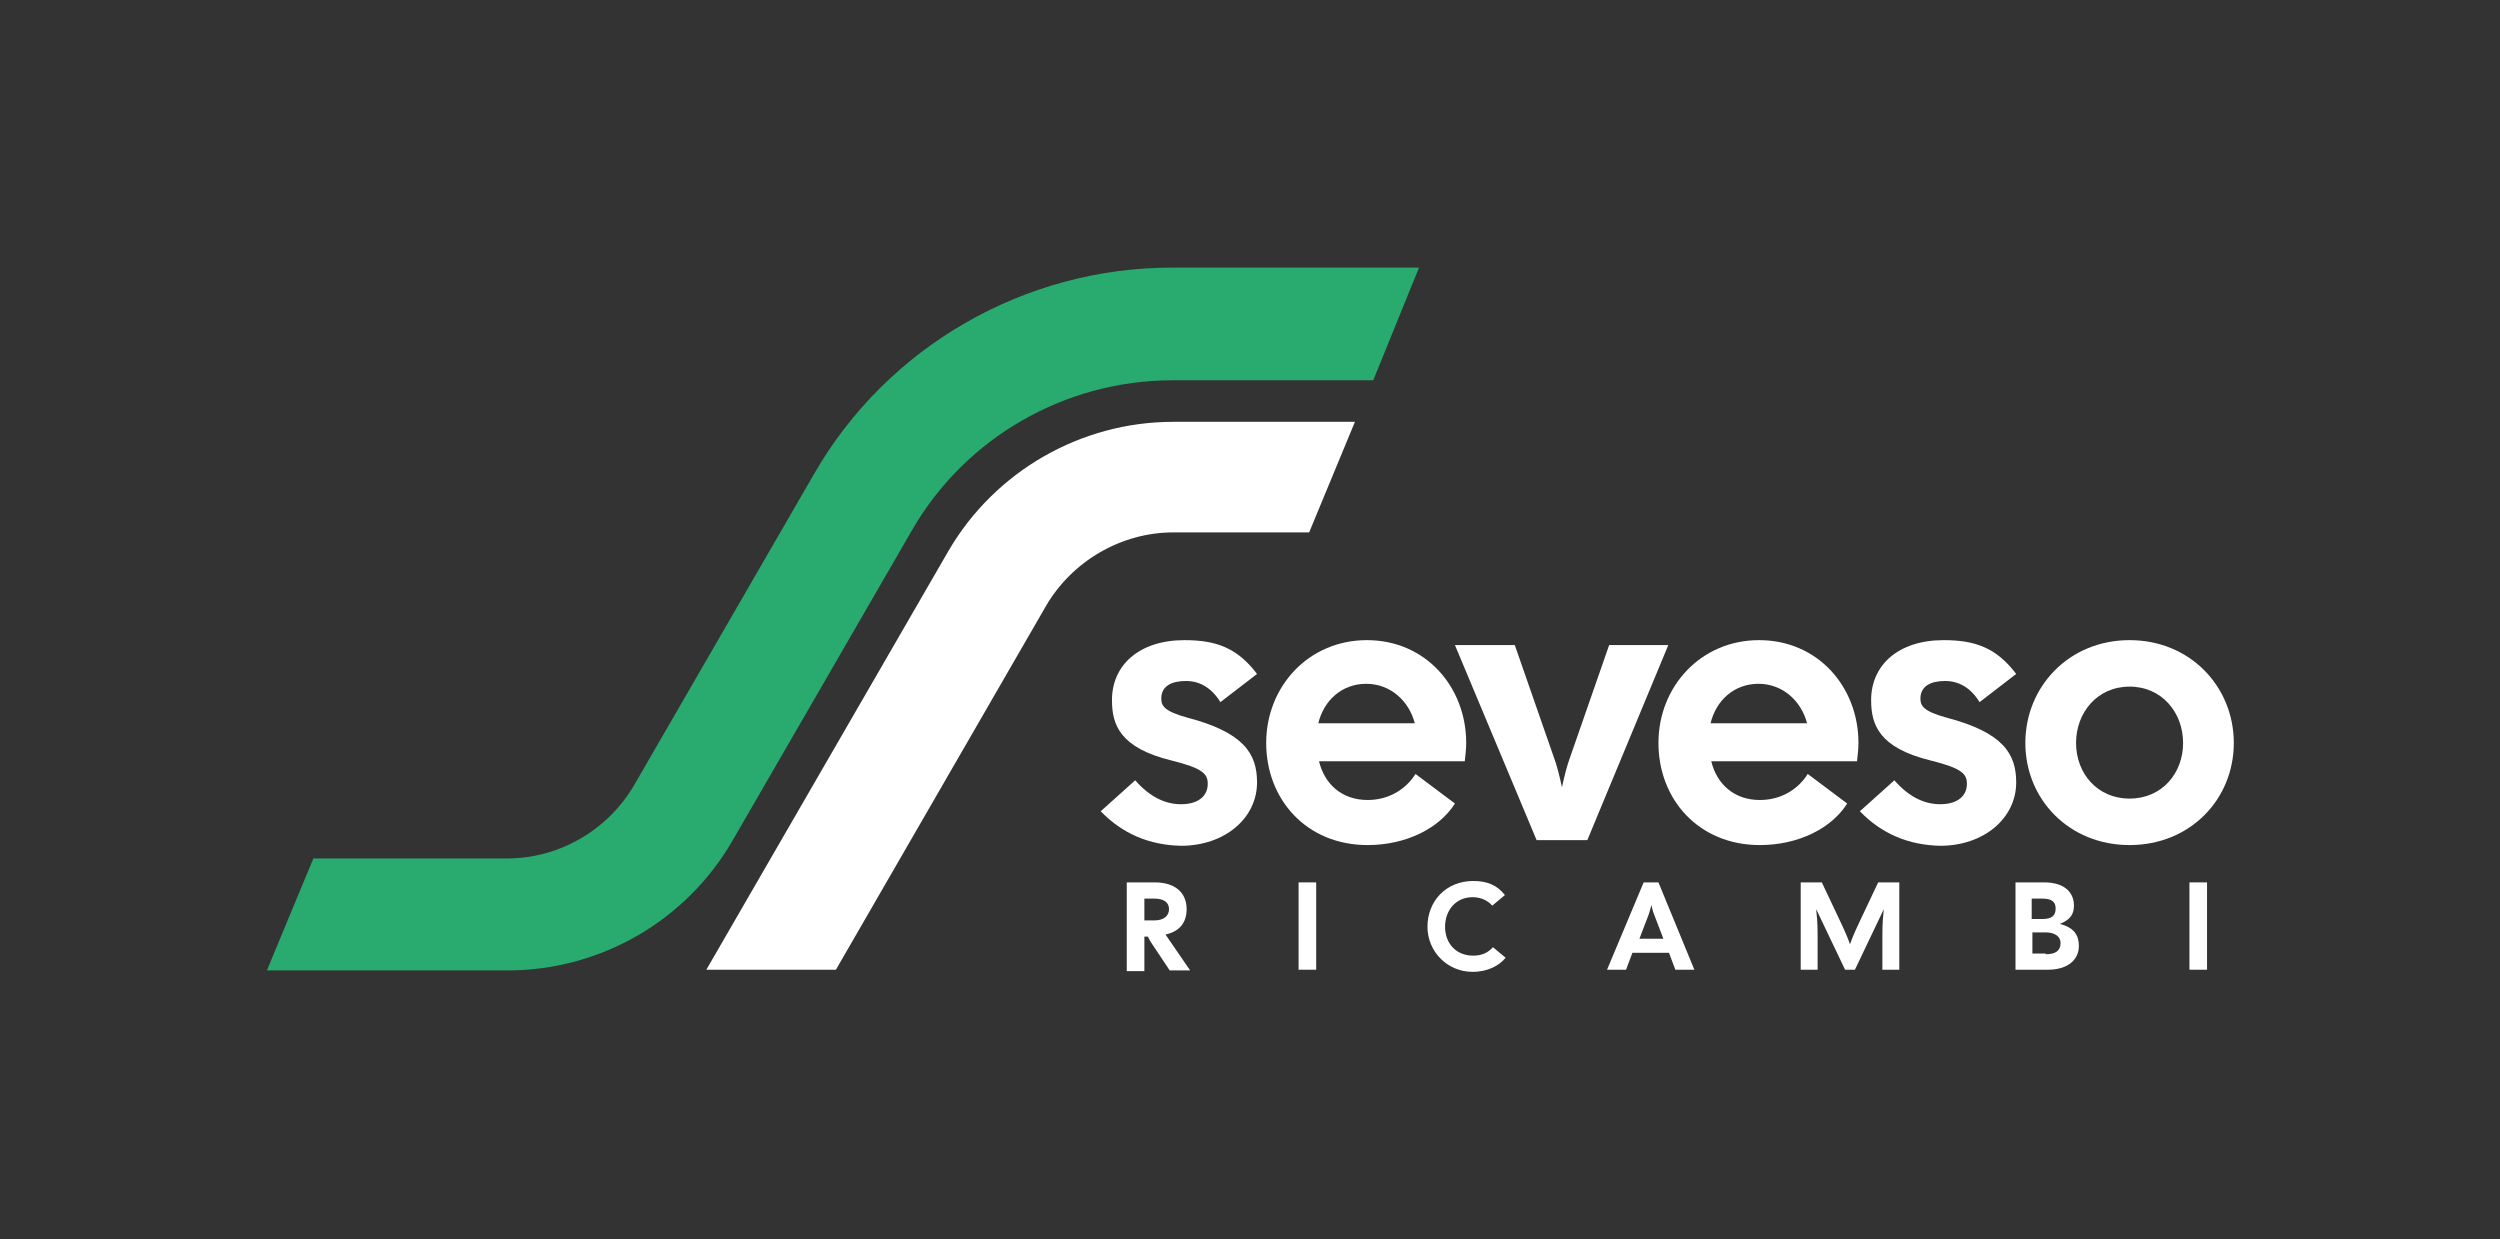
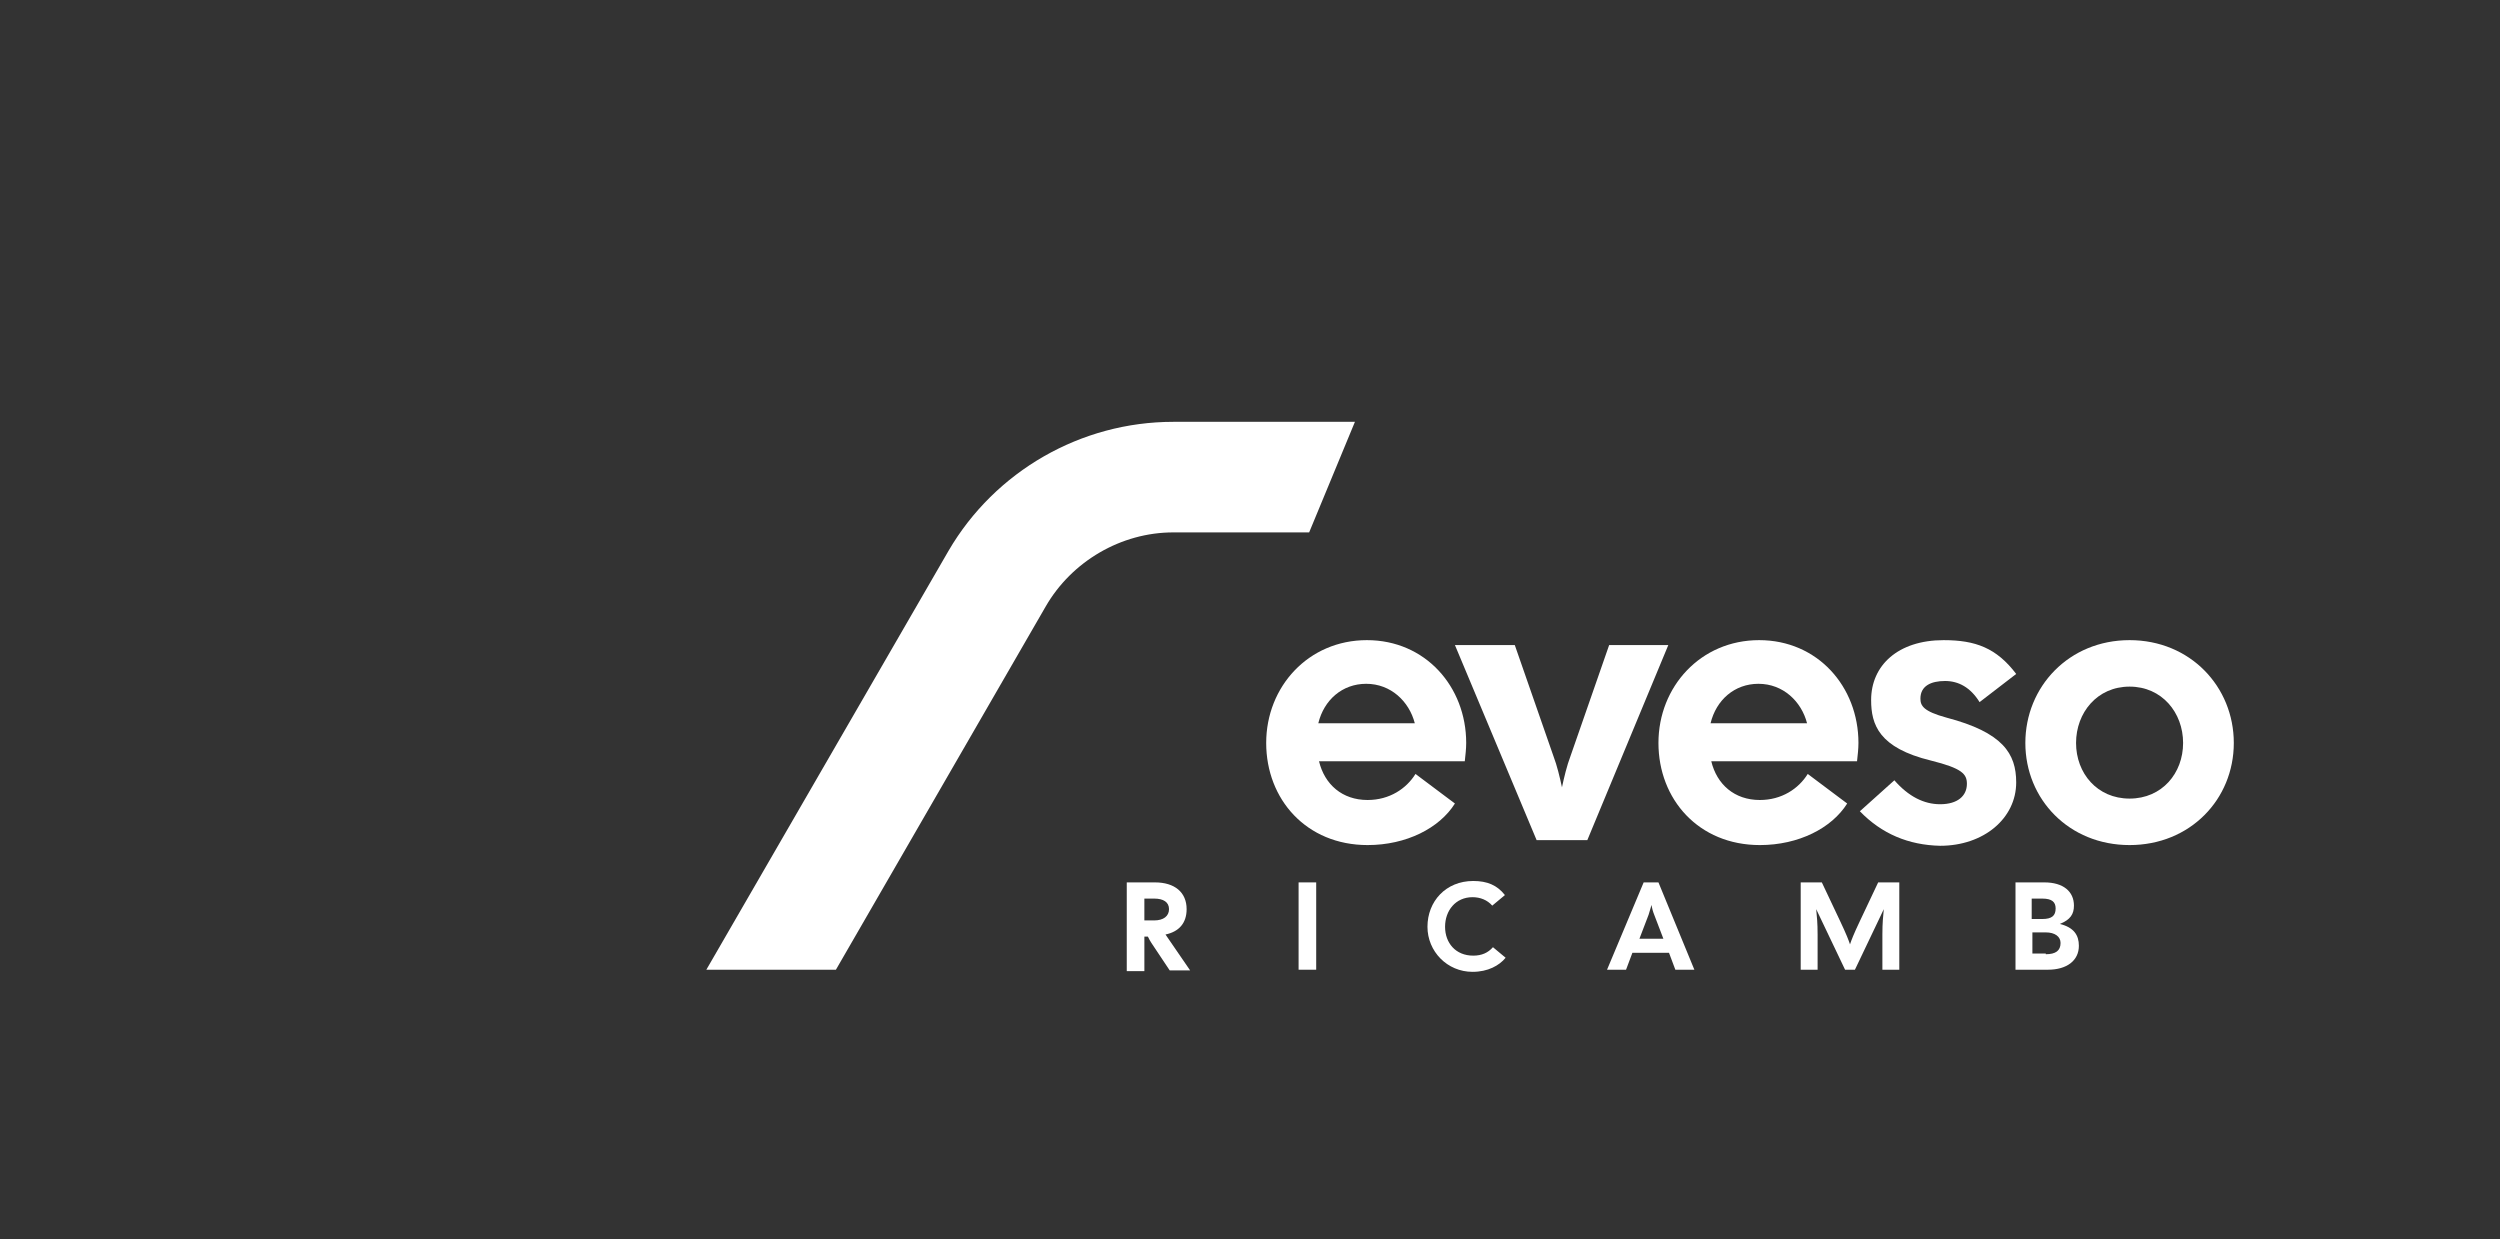
<svg xmlns="http://www.w3.org/2000/svg" version="1.1" id="logo1I" x="0px" y="0px" width="355px" height="176px" viewBox="0 0 355 176" style="enable-background:new 0 0 355 176;" xml:space="preserve">
  <rect x="0" y="0" width="355" height="176" fill="#333333" stroke="none" />
  <g>
    <g>
      <path style="fill:#FFFFFF;" d="M192.4,59.9h-25.8c-13.1,0-25.3,7-31.9,18.3l-34.4,59.5h18.4l29.8-51.6    c3.7-6.4,10.7-10.5,18.1-10.5h19.3L192.4,59.9z" />
-       <path style="fill:#29AB70;" d="M201.5,38h-35.1c-20.9,0-40.4,11.2-50.8,29.3l-25.5,44.1c-3.7,6.4-10.6,10.5-18.1,10.5H44.5    l-6.6,15.9h34.2c13.1,0,25.3-7,31.9-18.4l25.5-44.1c7.6-13.2,21.8-21.3,37-21.3H195L201.5,38z" />
    </g>
    <g>
      <g>
        <g>
-           <path style="fill:#FFFFFF;" d="M156.3,115.2l4.9-4.4c2,2.3,4.2,3.4,6.5,3.4c2.5,0,3.8-1.2,3.8-2.9c0-1.4-0.7-2.2-5.1-3.3      c-7.4-1.8-8.5-5.1-8.5-8.6c0-4.9,3.8-8.5,10.3-8.5c4.5,0,7.5,1.1,10.3,4.8l-5.2,4c-1.3-2.1-3-3-4.9-3c-2,0-3.5,0.7-3.5,2.5      c0,1,0.4,1.8,3.7,2.7c8,2.1,9.9,5.1,9.9,9.2c0,5.1-4.6,9-10.8,9C163.2,120,159.4,118.4,156.3,115.2z" />
          <path style="fill:#FFFFFF;" d="M179.8,105.5c0-8,6-14.6,14.3-14.6s14.1,6.6,14.1,14.6c0,0.8-0.1,1.7-0.2,2.6h-20.7      c0.8,3.3,3.3,5.5,6.9,5.5c3.1,0,5.5-1.6,6.8-3.7l5.6,4.2c-2.2,3.5-6.9,5.9-12.4,5.9C185.5,120,179.8,113.5,179.8,105.5z       M200.9,102.7c-0.8-3.1-3.4-5.6-6.9-5.6c-3.4,0-6,2.3-6.8,5.6H200.9z" />
          <path style="fill:#FFFFFF;" d="M206.6,91.6h8.5l5.5,15.8c0.5,1.3,0.9,3,1.2,4.4c0.3-1.4,0.7-3.1,1.2-4.4l5.5-15.8h8.4      l-11.5,27.7h-7.2L206.6,91.6z" />
          <path style="fill:#FFFFFF;" d="M235.5,105.5c0-8,6-14.6,14.3-14.6s14.1,6.6,14.1,14.6c0,0.8-0.1,1.7-0.2,2.6H243      c0.8,3.3,3.3,5.5,6.9,5.5c3.1,0,5.5-1.6,6.8-3.7l5.6,4.2c-2.2,3.5-6.9,5.9-12.4,5.9C241.2,120,235.5,113.5,235.5,105.5z       M256.6,102.7c-0.8-3.1-3.4-5.6-6.9-5.6c-3.4,0-6,2.3-6.8,5.6H256.6z" />
          <path style="fill:#FFFFFF;" d="M264.1,115.2l4.9-4.4c2,2.3,4.2,3.4,6.5,3.4c2.5,0,3.8-1.2,3.8-2.9c0-1.4-0.7-2.2-5.1-3.3      c-7.4-1.8-8.5-5.1-8.5-8.6c0-4.9,3.8-8.5,10.3-8.5c4.5,0,7.5,1.1,10.3,4.8l-5.2,4c-1.3-2.1-3-3-4.9-3c-2,0-3.5,0.7-3.5,2.5      c0,1,0.4,1.8,3.7,2.7c8,2.1,9.9,5.1,9.9,9.2c0,5.1-4.6,9-10.8,9C271,120,267.2,118.4,264.1,115.2z" />
          <path style="fill:#FFFFFF;" d="M287.6,105.5c0-8,6.2-14.6,14.8-14.6c8.6,0,14.8,6.6,14.8,14.6S311,120,302.4,120      C293.8,120,287.6,113.5,287.6,105.5z M302.4,113.4c4.6,0,7.6-3.6,7.6-7.9s-3-8-7.6-8s-7.6,3.7-7.6,8S297.8,113.4,302.4,113.4z" />
        </g>
        <g>
          <path style="fill:#FFFFFF;" d="M160,125.3h4c2.8,0,4.5,1.4,4.5,3.8c0,2-1.1,3.2-3,3.6l3.5,5.1h-2.9l-2.6-3.9      c-0.2-0.3-0.3-0.5-0.5-0.9h-0.5v4.9H160V125.3z M163.9,130.7c1.3,0,2.1-0.6,2.1-1.6s-0.8-1.5-2.1-1.5h-1.4v3.1H163.9z" />
          <path style="fill:#FFFFFF;" d="M184.4,125.3h2.5v12.4h-2.5V125.3z" />
          <path style="fill:#FFFFFF;" d="M202.7,131.6c0-3.6,2.6-6.5,6.5-6.5c2,0,3.4,0.6,4.5,2l-1.8,1.5c-0.7-0.8-1.7-1.2-2.8-1.2      c-2.4,0-3.9,1.9-3.9,4.2s1.5,4.1,4,4.1c1.2,0,2.1-0.4,2.8-1.2l1.8,1.5c-0.9,1.1-2.5,2-4.7,2C205.5,138,202.7,135.1,202.7,131.6z      " />
          <path style="fill:#FFFFFF;" d="M233.4,125.3h2.1l5.1,12.4h-2.7l-0.9-2.4h-5.2l-0.9,2.4h-2.7L233.4,125.3z M236.2,133.3l-1.3-3.4      c-0.2-0.5-0.3-0.9-0.4-1.4c-0.1,0.5-0.3,1-0.4,1.4l-1.3,3.4H236.2z" />
          <path style="fill:#FFFFFF;" d="M255.6,125.3h3.1l2.6,5.5c0.9,1.9,1.2,2.7,1.4,3.3c0.2-0.6,0.5-1.4,1.4-3.3l2.6-5.5h3v12.4h-2.4      v-5c0-1.7,0.1-2.5,0.2-3.6l-4.1,8.6H262l-4.1-8.6c0.1,1.1,0.2,1.9,0.2,3.6v5h-2.4v-12.4H255.6z" />
-           <path style="fill:#FFFFFF;" d="M286.1,125.3h4.2c2.7,0,4.2,1.3,4.2,3.3c0,1.2-0.5,2-2,2.6c2,0.5,2.7,1.6,2.7,3.1      c0,2.1-1.7,3.4-4.4,3.4h-4.6v-12.4H286.1z M290,130.5c1.4,0,1.9-0.5,1.9-1.5c0-0.9-0.5-1.4-1.9-1.4h-1.5v2.9H290z M290.5,135.5      c1.4,0,2.1-0.5,2.1-1.6c0-0.9-0.8-1.5-2.1-1.5h-1.9v3h1.9V135.5z" />
-           <path style="fill:#FFFFFF;" d="M310.9,125.3h2.5v12.4h-2.5V125.3z" />
+           <path style="fill:#FFFFFF;" d="M286.1,125.3h4.2c2.7,0,4.2,1.3,4.2,3.3c0,1.2-0.5,2-2,2.6c2,0.5,2.7,1.6,2.7,3.1      c0,2.1-1.7,3.4-4.4,3.4h-4.6v-12.4z M290,130.5c1.4,0,1.9-0.5,1.9-1.5c0-0.9-0.5-1.4-1.9-1.4h-1.5v2.9H290z M290.5,135.5      c1.4,0,2.1-0.5,2.1-1.6c0-0.9-0.8-1.5-2.1-1.5h-1.9v3h1.9V135.5z" />
        </g>
      </g>
    </g>
  </g>
</svg>